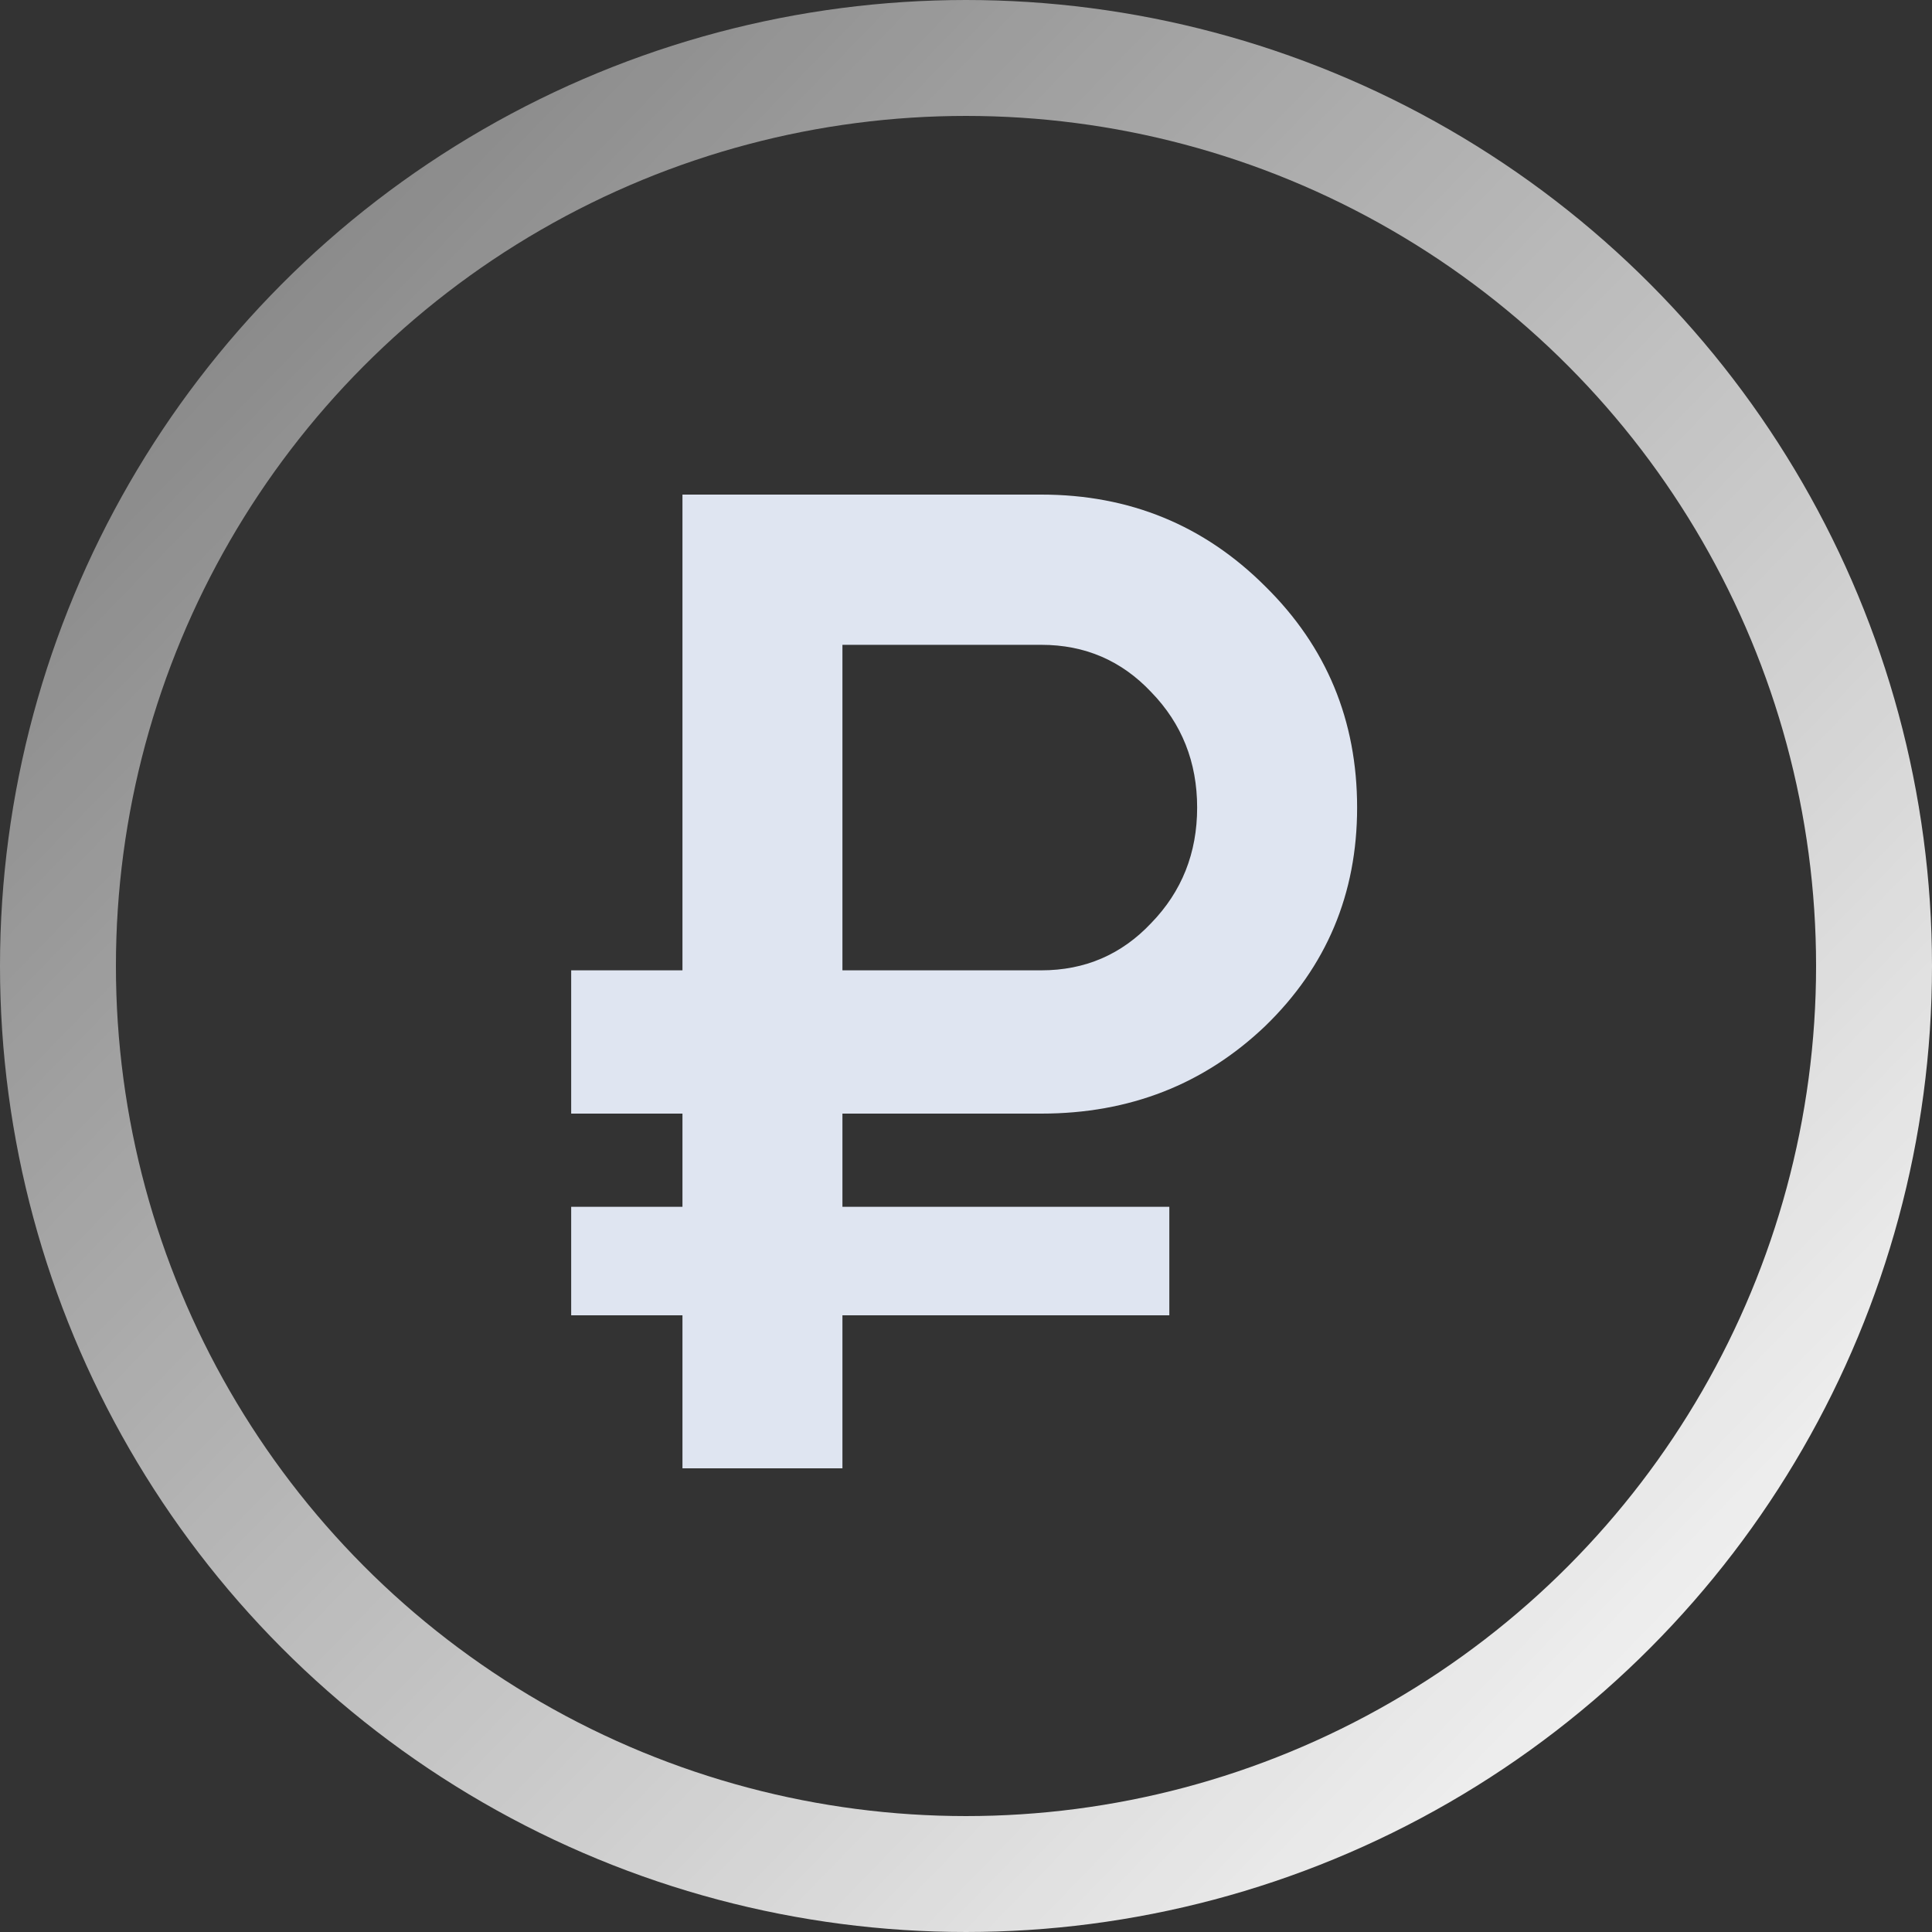
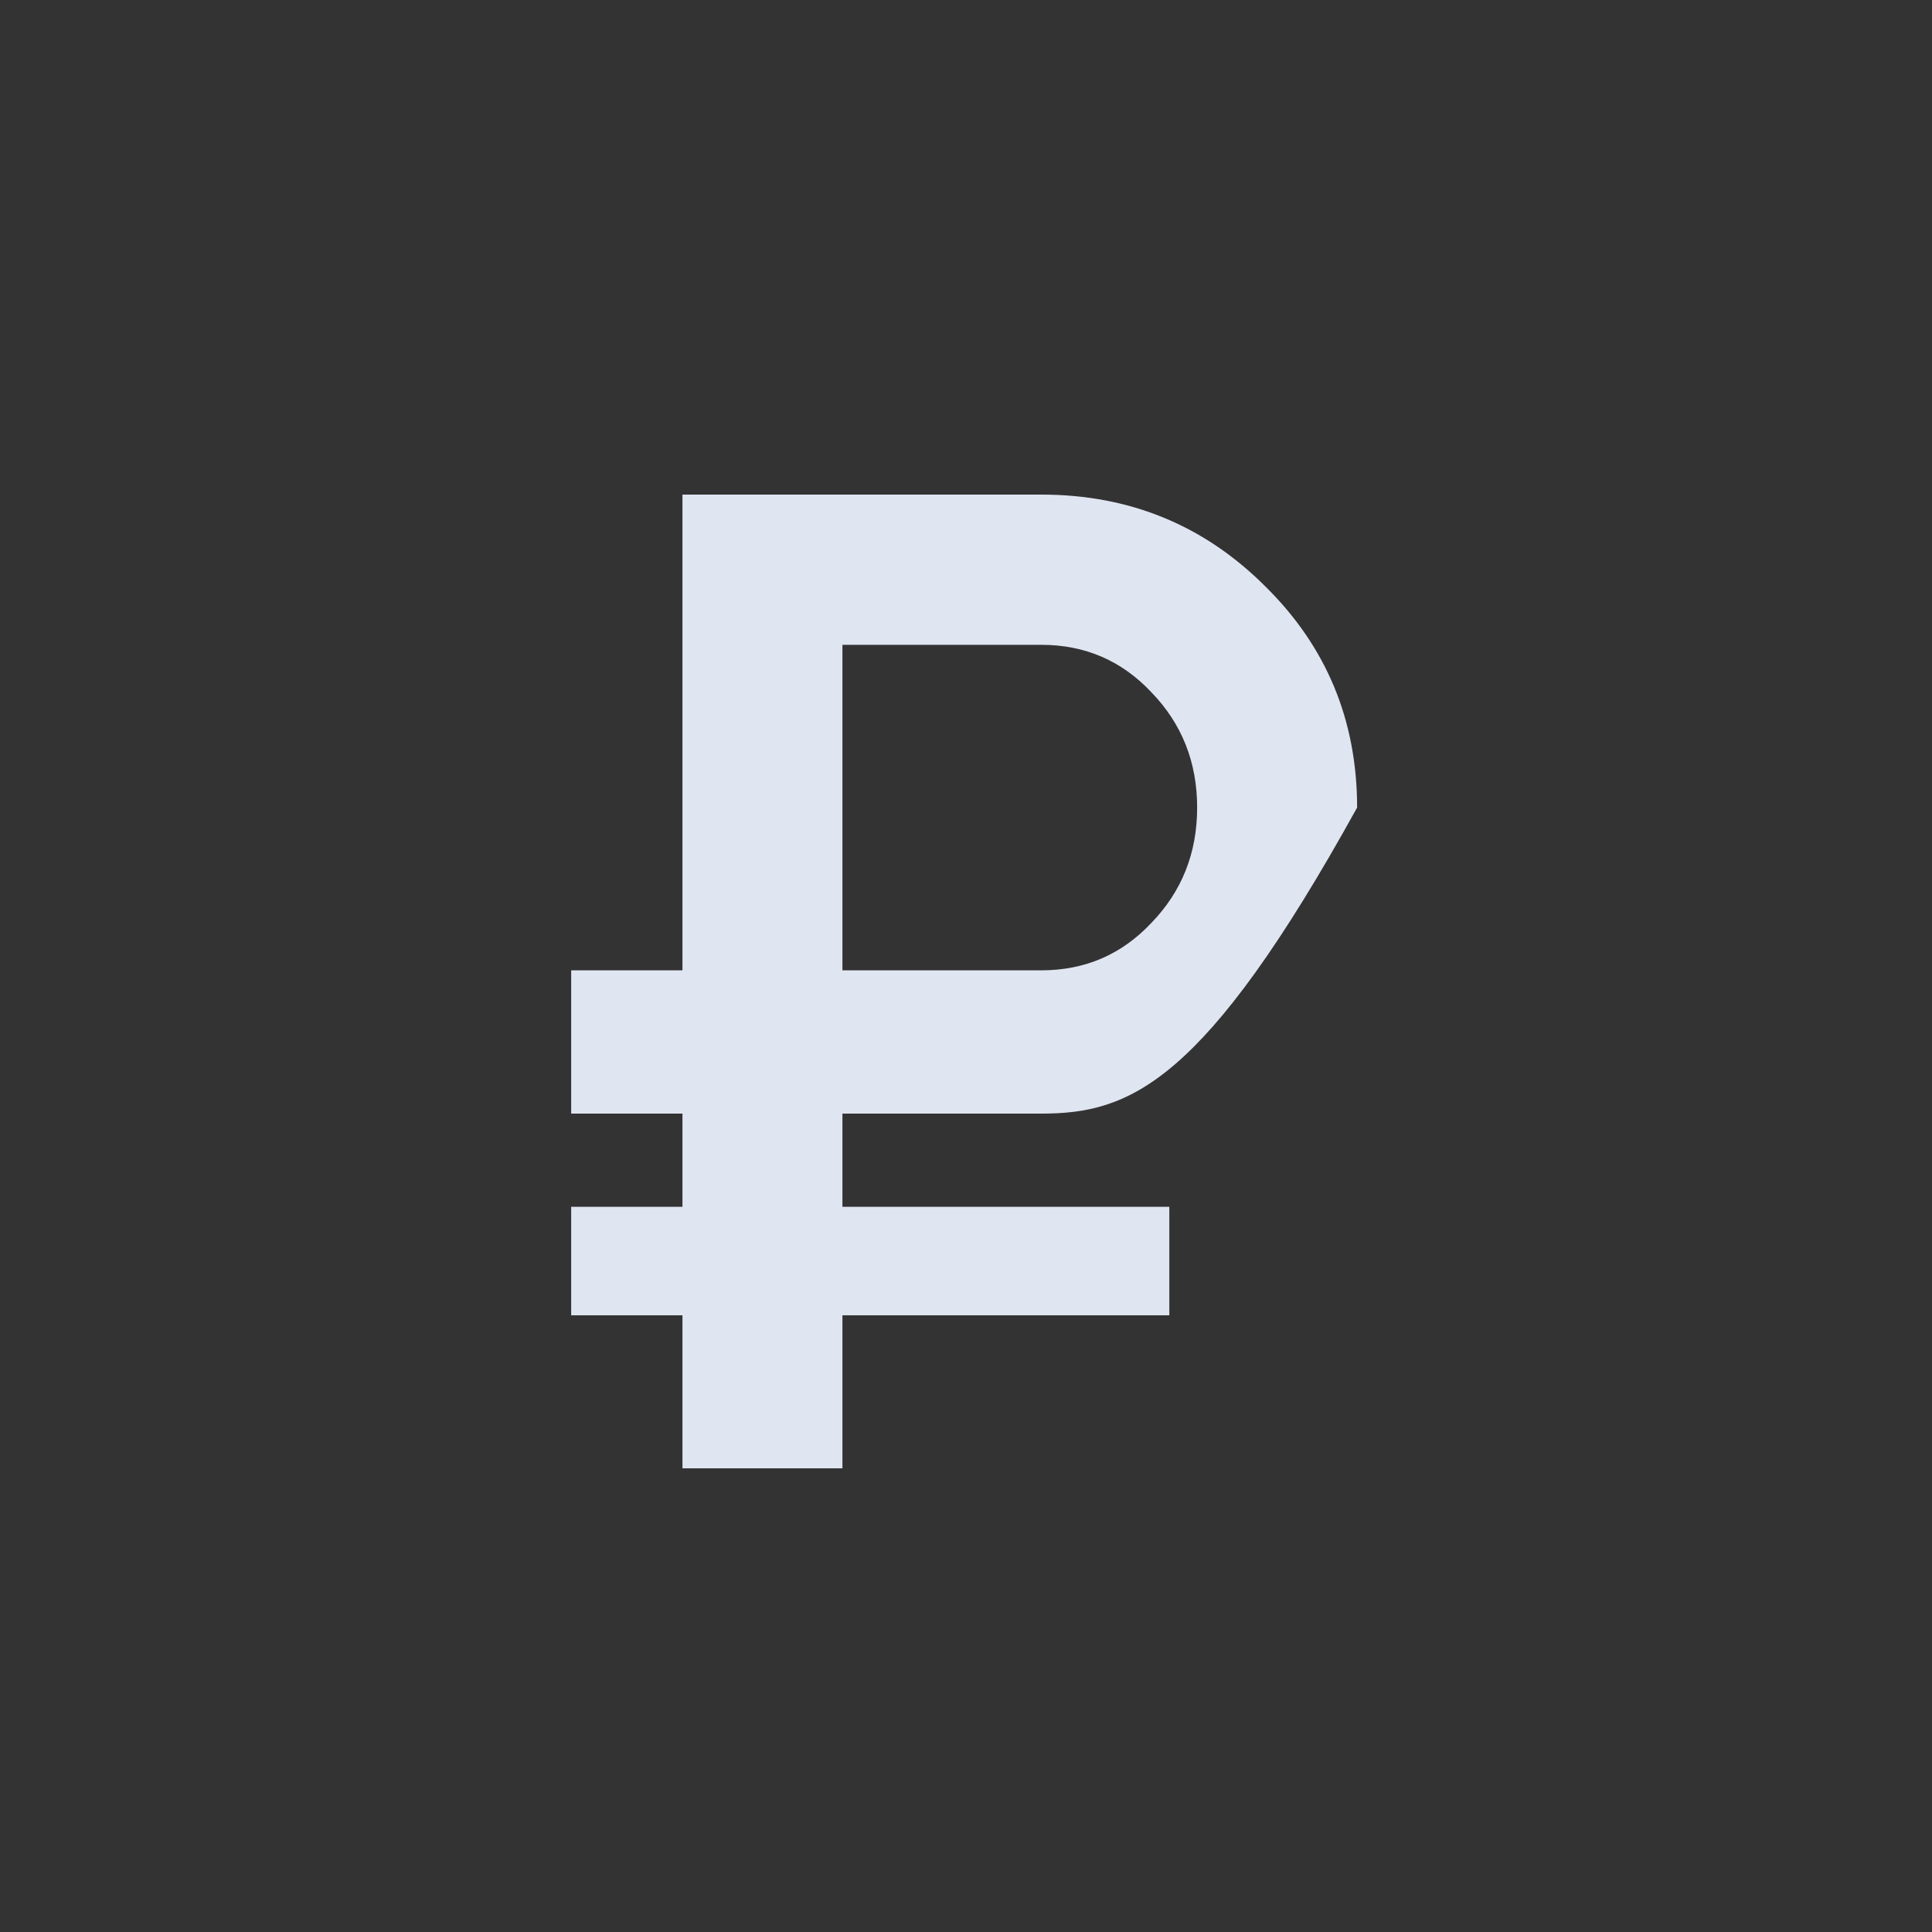
<svg xmlns="http://www.w3.org/2000/svg" width="50" height="50" viewBox="0 0 50 50" fill="none">
  <rect x="0" y="0" width="50" height="50" fill="#333333" stroke="none" />
-   <path d="M26.95 28.82H21.802V31.232H30.262V34.04H21.802V38H17.662V34.04H14.782V31.232H17.662V28.82H14.782V25.112H17.662V12.8H26.95C29.23 12.8 31.162 13.592 32.746 15.176C34.33 16.736 35.122 18.644 35.122 20.9C35.122 23.132 34.33 25.016 32.746 26.552C31.162 28.064 29.23 28.82 26.95 28.82ZM21.802 16.688V25.112H26.95C28.078 25.112 29.026 24.704 29.794 23.888C30.586 23.072 30.982 22.076 30.982 20.9C30.982 19.724 30.586 18.728 29.794 17.912C29.026 17.096 28.078 16.688 26.95 16.688H21.802Z" fill="#E8EFFB" fill-opacity="0.95" />
-   <circle cx="25" cy="25" r="23.5" stroke="url(#paint0_linear_4395_1008)" stroke-width="3" />
+   <path d="M26.95 28.82H21.802V31.232H30.262V34.04H21.802V38H17.662V34.04H14.782V31.232H17.662V28.82H14.782V25.112H17.662V12.8H26.95C29.23 12.8 31.162 13.592 32.746 15.176C34.33 16.736 35.122 18.644 35.122 20.9C31.162 28.064 29.23 28.82 26.95 28.82ZM21.802 16.688V25.112H26.95C28.078 25.112 29.026 24.704 29.794 23.888C30.586 23.072 30.982 22.076 30.982 20.9C30.982 19.724 30.586 18.728 29.794 17.912C29.026 17.096 28.078 16.688 26.95 16.688H21.802Z" fill="#E8EFFB" fill-opacity="0.95" />
  <defs>
    <linearGradient id="paint0_linear_4395_1008" x1="-6.5" y1="-5" x2="48.5" y2="48.5" gradientUnits="userSpaceOnUse">
      <stop stop-color="white" stop-opacity="0.25" />
      <stop offset="1" stop-color="white" />
    </linearGradient>
  </defs>
</svg>